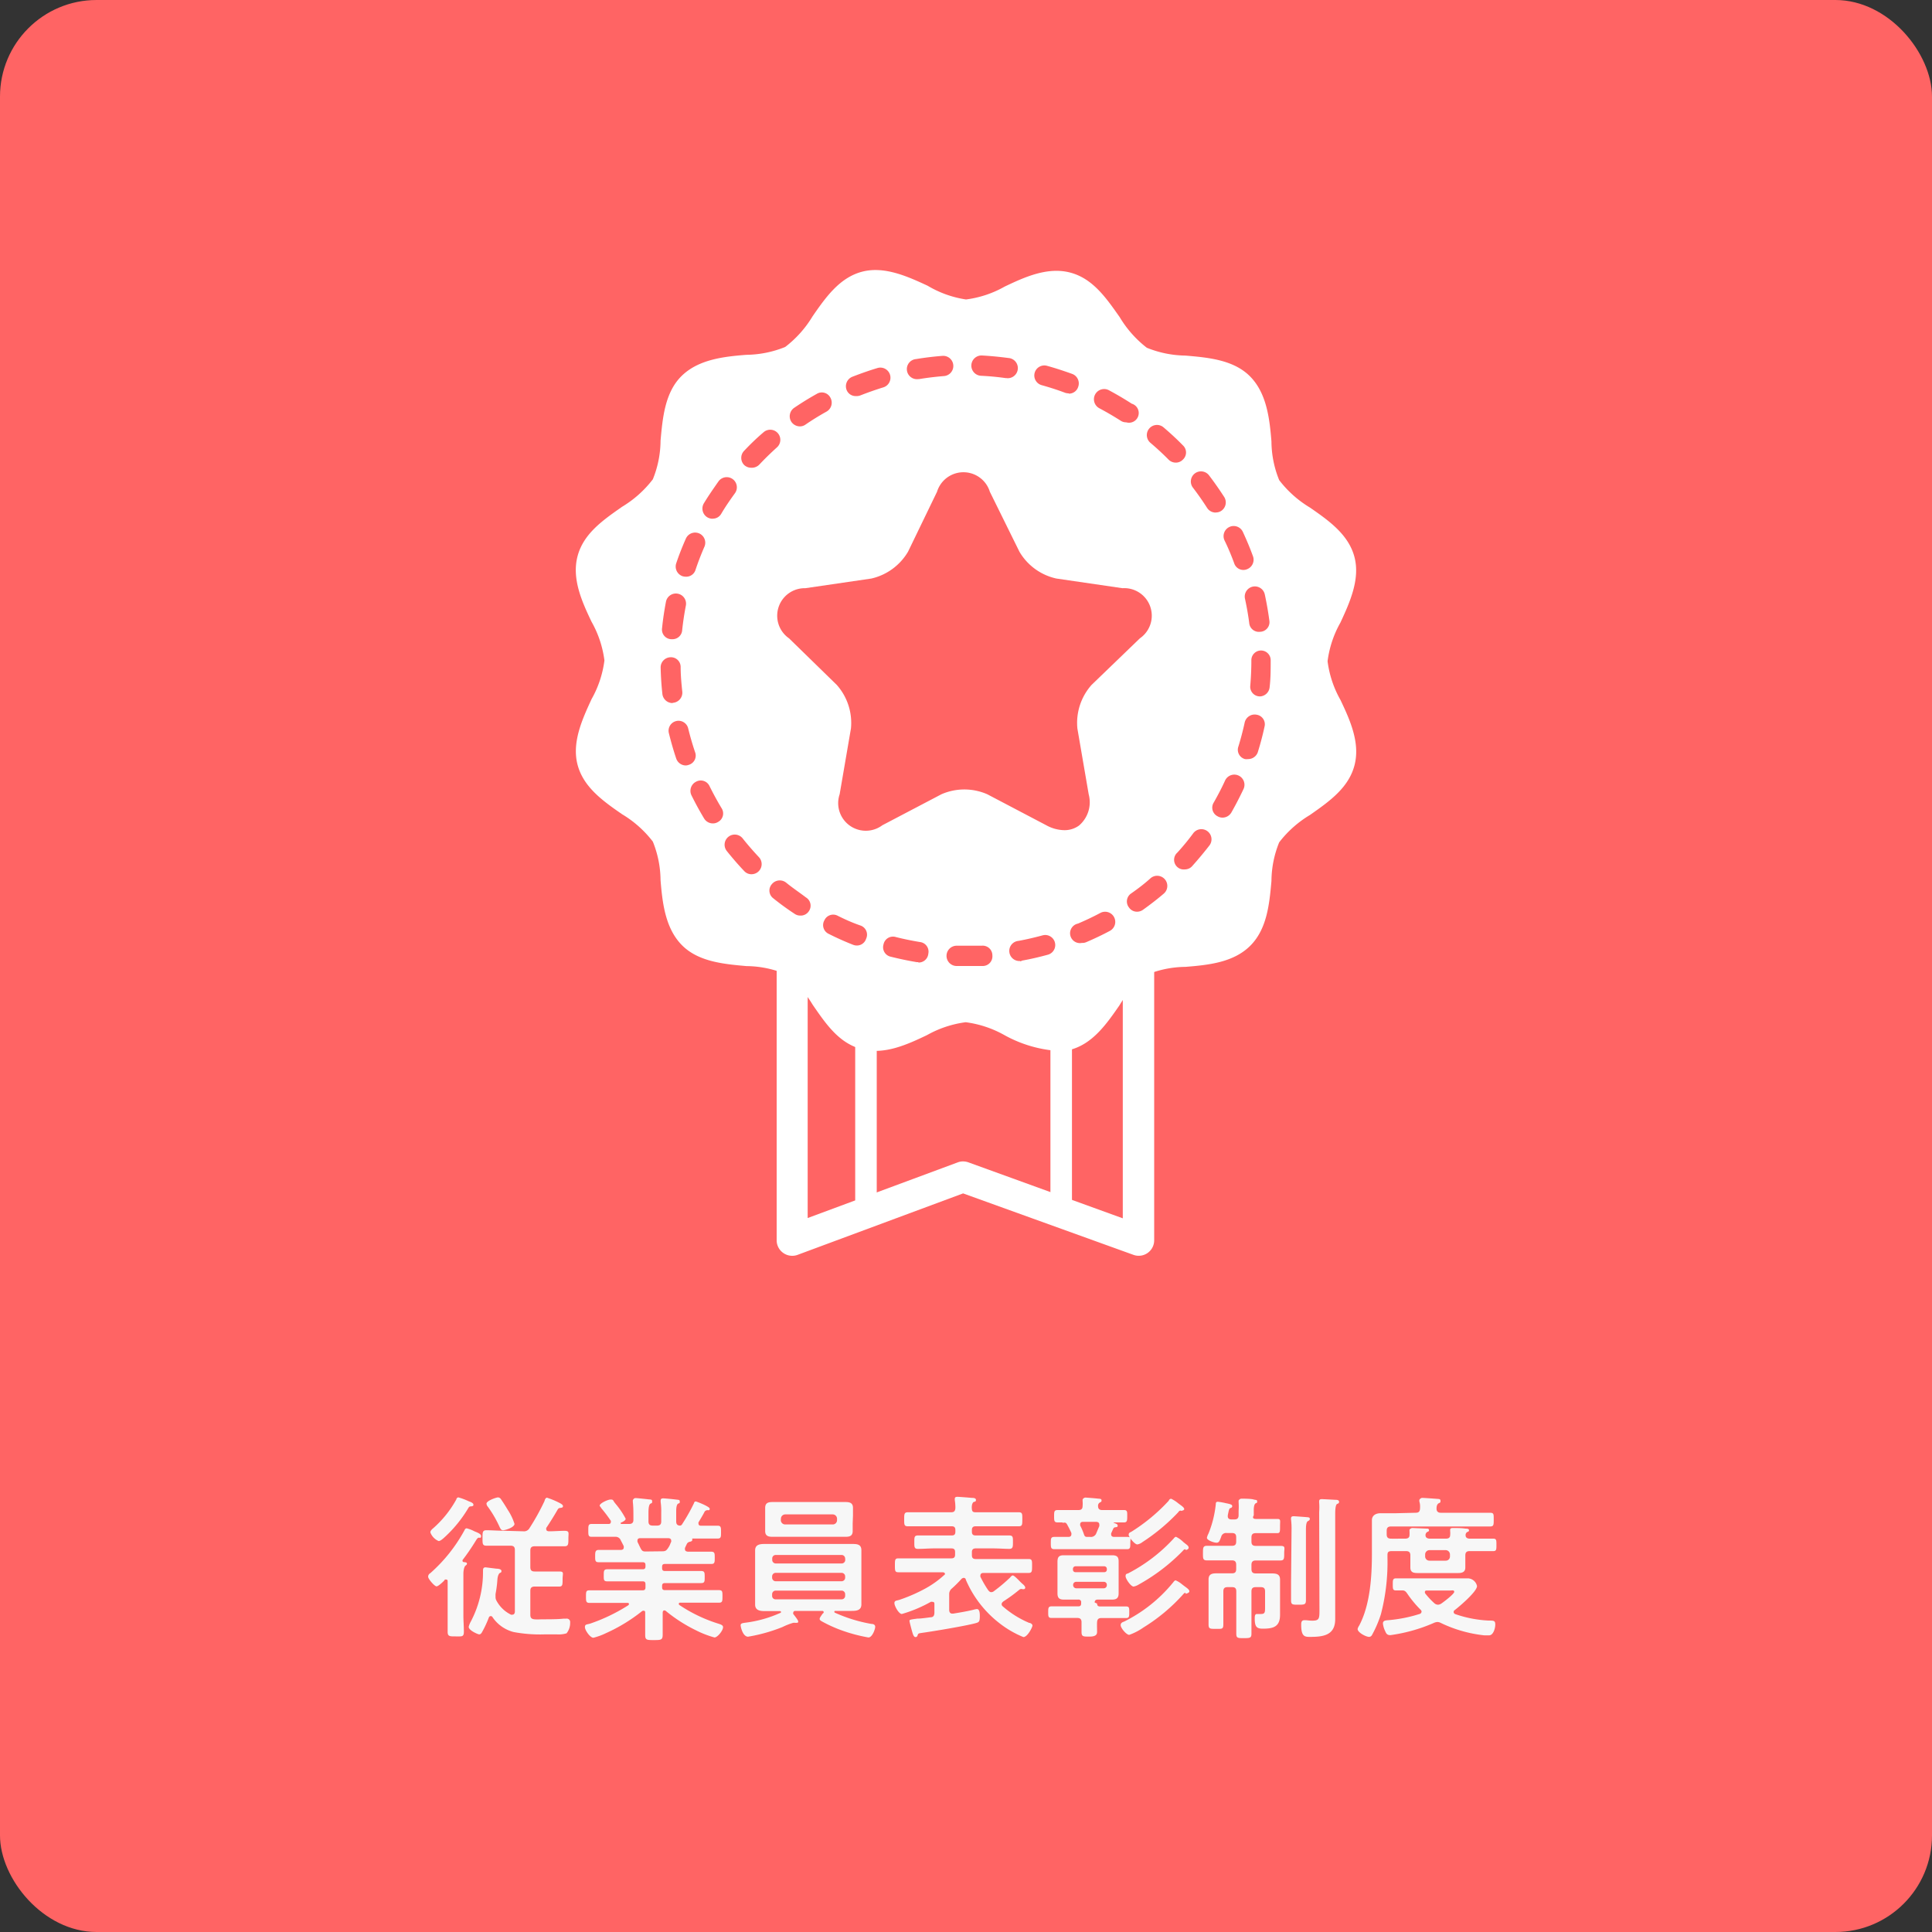
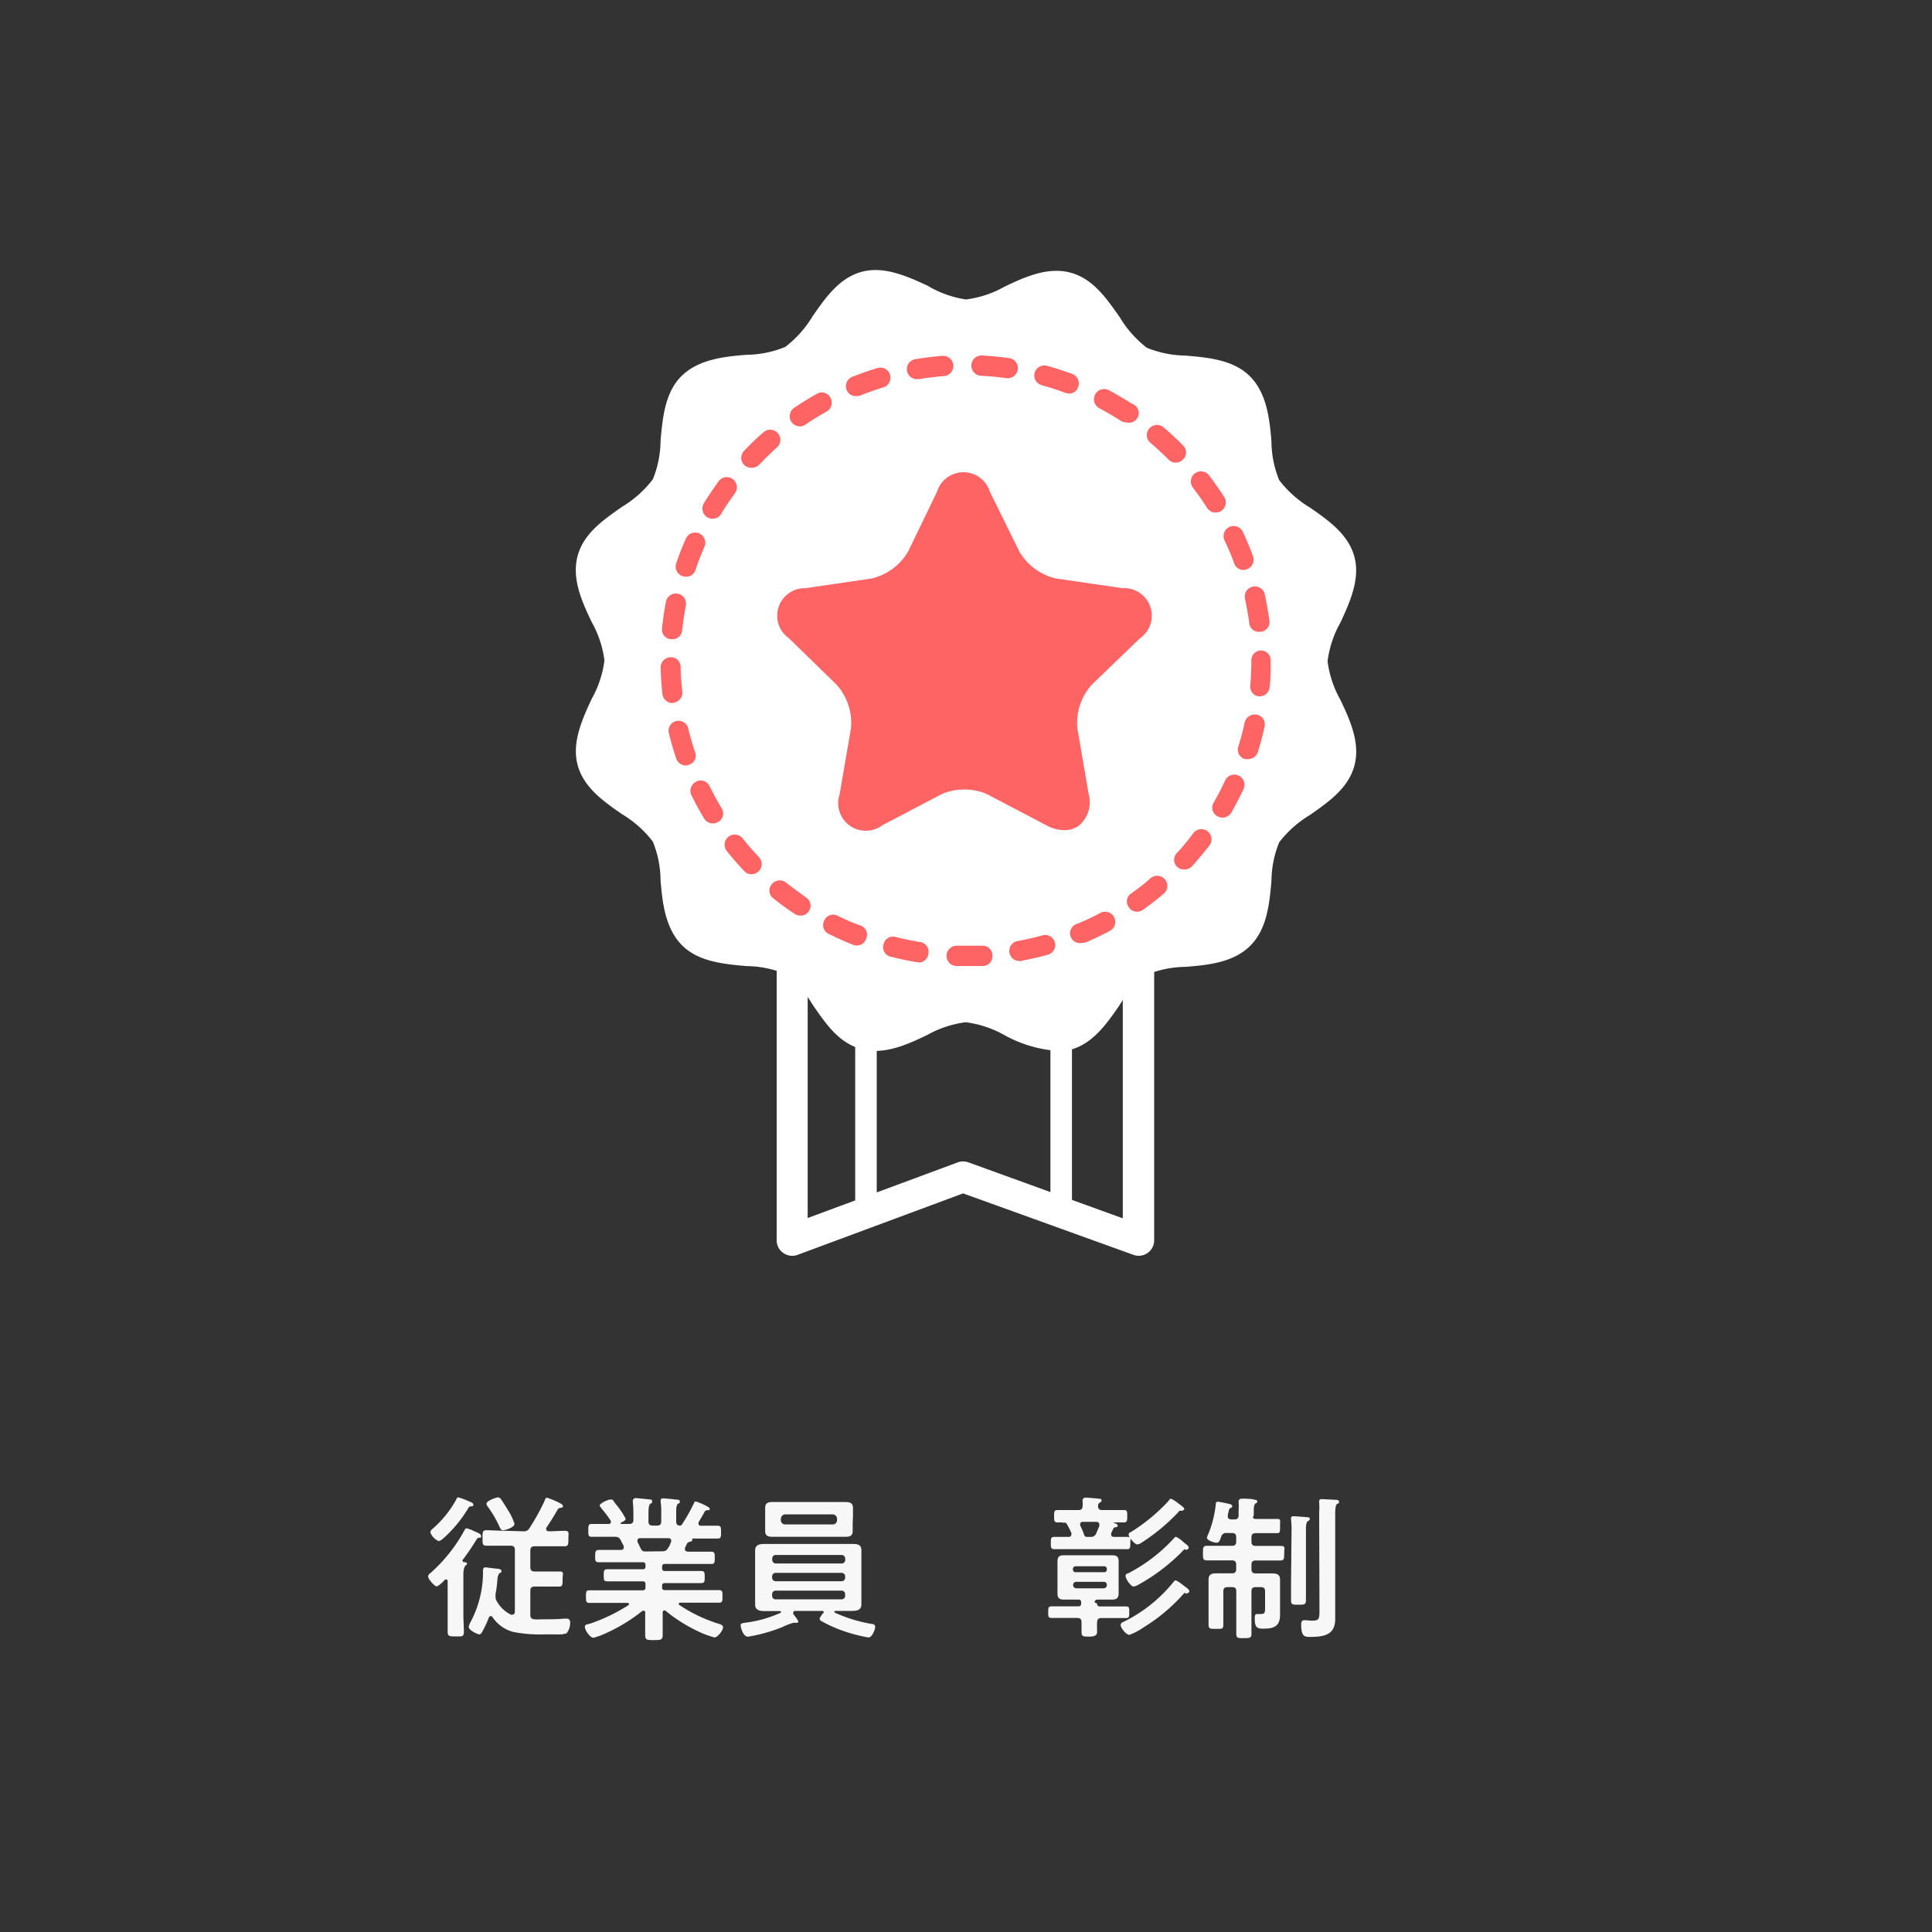
<svg xmlns="http://www.w3.org/2000/svg" viewBox="0 0 200 200">
  <rect x="0" y="0" width="200" height="200" fill="#333333" stroke="none" />
  <defs>
    <style>.cls-1{fill:#ff6464;}.cls-2{fill:#f7f7f7;}.cls-3{fill:#fff;}</style>
  </defs>
  <g id="レイヤー_2" data-name="レイヤー 2">
    <g id="レイヤー_3" data-name="レイヤー 3">
-       <rect class="cls-1" width="200" height="200" rx="10" />
      <path class="cls-2" d="M48.34,161.86c0,.12-.09.16-.17.23s-.2.37-.2.85v4.29c0,.56.05,1.12.05,1.68s-.21.49-.85.49-.83,0-.83-.49,0-1.12,0-1.68v-3.51c0-.1,0-.21-.18-.21s-.09,0-.14.07-.63.64-.83.64-.87-.76-.87-1a.43.43,0,0,1,.23-.37,16.3,16.3,0,0,0,3.55-4.47.24.24,0,0,1,.21-.17,3.58,3.58,0,0,1,.78.3c.21.1.71.24.71.5s-.13.16-.23.17-.17.07-.32.32a22.79,22.79,0,0,1-1.37,2s0,0,0,.08.07.12.15.13S48.34,161.72,48.34,161.86Zm.42-5.92c-.18,0-.21.05-.35.29a13.2,13.2,0,0,1-2.36,2.88c-.17.16-.46.42-.64.42a1.56,1.56,0,0,1-.86-.9c0-.18.19-.34.3-.43a11.07,11.07,0,0,0,2.4-3c0-.1.1-.19.21-.19a6.53,6.53,0,0,1,1.06.4c.25.09.49.19.49.36S48.85,155.92,48.76,155.94Zm5.41,2.58a.65.65,0,0,0,.65-.34,23.48,23.48,0,0,0,1.56-2.82c0-.09.11-.32.24-.32a8.48,8.48,0,0,1,1.28.53c.21.11.38.21.38.35s-.13.16-.27.18a.31.31,0,0,0-.27.15c-.37.65-.77,1.29-1.19,1.92a.24.24,0,0,0,0,.14c0,.16.13.19.25.21.56,0,1.1-.05,1.64-.05s.4.22.4.8,0,.8-.4.8l-1.72,0H55.35c-.32,0-.45.13-.45.45v1.71c0,.32.13.45.45.45h1c.52,0,1,0,1.54,0s.35.19.35.78,0,.78-.35.78-1,0-1.54,0h-1c-.32,0-.45.14-.45.44v2.49c0,.3.12.43.42.46s.59,0,.88,0c.59,0,1.59,0,2.15-.07h.28a.35.35,0,0,1,.39.4,1.7,1.7,0,0,1-.37,1.12,2.75,2.75,0,0,1-1,.11H56.38a14.84,14.84,0,0,1-3.2-.24A3.76,3.76,0,0,1,51,167.43a.21.21,0,0,0-.39,0,10.85,10.85,0,0,1-.7,1.51c-.06.12-.16.25-.3.25s-1.09-.41-1.09-.78a2.11,2.11,0,0,1,.22-.55A11,11,0,0,0,50,162.66c0-.22,0-.41.27-.41l1.13.14c.2,0,.51.05.51.24s-.12.16-.2.23-.19.27-.22.67A11.8,11.8,0,0,1,51.3,165a2.81,2.81,0,0,0,0,.29.71.71,0,0,0,.09.4,3.38,3.38,0,0,0,1.51,1.46.24.24,0,0,0,.14,0c.24,0,.26-.26.26-.32v-6.37c0-.32-.13-.45-.45-.45h-.77c-.57,0-1.15,0-1.73,0-.41,0-.4-.21-.4-.8s0-.8.4-.8c.58,0,1.16.05,1.73.05Zm-2.08-.11c-.19,0-.24-.08-.36-.31A11.74,11.74,0,0,0,50.52,156a.6.6,0,0,1-.16-.34c0-.3,1-.65,1.2-.65a.39.39,0,0,1,.29.17c.25.37.49.74.72,1.13a5.74,5.74,0,0,1,.69,1.44C53.26,158.12,52.3,158.41,52.09,158.41Z" />
      <path class="cls-2" d="M71.85,155.59c0-.08.08-.16.17-.16s1.45.53,1.45.75-.18.15-.21.15a.4.4,0,0,0-.31.14c-.14.29-.48.85-.64,1.12a.24.24,0,0,0,0,.14c0,.16.12.21.24.21.58,0,1.16,0,1.73,0,.36,0,.36.18.36.67s0,.66-.36.66c-.67,0-1.32,0-2,0h-.62s0,0,0,.06a.19.19,0,0,1,0,.1c0,.11-.14.14-.22.17a.45.45,0,0,0-.32.19c-.07.15-.15.31-.21.45a.44.44,0,0,0,0,.15c0,.17.14.22.3.24h.42c.66,0,1.3,0,2,0,.37,0,.36.21.36.64s0,.63-.34.63c-.66,0-1.31,0-2,0H68.84c-.21,0-.3.08-.3.3v.13c0,.21.08.3.3.3h1.9c.61,0,1.22,0,1.84,0,.37,0,.37.18.37.63s0,.62-.37.62c-.62,0-1.23,0-1.84,0h-1.9c-.21,0-.3.08-.3.29v.14c0,.21.08.3.3.3h3.58c.68,0,1.35,0,2,0,.37,0,.37.16.37.64s0,.66-.36.66l-2,0h-2c-.08,0-.16,0-.16.13a.12.12,0,0,0,.06.11,15.46,15.46,0,0,0,4,1.92c.36.11.52.19.52.38,0,.34-.57,1.06-.89,1.06a10.12,10.12,0,0,1-1.91-.74,15.73,15.73,0,0,1-3.12-2,.23.23,0,0,0-.16-.06c-.13,0-.16.11-.17.23v.14c0,.7,0,1.42,0,2.14,0,.55-.17.56-.91.56s-.9,0-.9-.54c0-.72,0-1.44,0-2.16v-.11c0-.13,0-.23-.19-.23a.24.24,0,0,0-.14.05,17.37,17.37,0,0,1-3.7,2.26,6.9,6.9,0,0,1-1.33.49c-.34,0-.88-.78-.88-1.1s.21-.26.56-.37a18.34,18.34,0,0,0,3.94-1.9.18.18,0,0,0,.06-.13c0-.08-.08-.11-.14-.11H63.06c-.67,0-1.36,0-2.05,0-.35,0-.35-.19-.35-.66s0-.64.35-.64c.69,0,1.38,0,2.05,0h3.46c.21,0,.3-.09.3-.3V164c0-.22-.09-.3-.3-.3H64.71l-1.84,0c-.39,0-.37-.18-.37-.62s0-.63.37-.63l1.84,0h1.81c.21,0,.3-.08.3-.3v-.13c0-.22-.09-.3-.3-.3H63.94c-.65,0-1.31,0-2,0-.35,0-.33-.26-.33-.63s0-.64.35-.64c.66,0,1.3,0,1.95,0h.37s.29,0,.29-.24a.8.8,0,0,0,0-.15c-.1-.21-.2-.4-.31-.61a.57.57,0,0,0-.59-.36h-.42c-.67,0-1.33,0-2,0-.35,0-.35-.18-.35-.66s0-.67.35-.67l1.59,0H63c.12,0,.23-.05.23-.19a.24.24,0,0,0,0-.14,14.56,14.56,0,0,0-1-1.32c0-.06-.15-.17-.15-.25,0-.24.84-.63,1.13-.63s.24.08.41.31l.15.19a8.26,8.26,0,0,1,1,1.49c0,.19-.35.35-.51.41a.15.15,0,0,0,0,.07c0,.05,0,.06.08.06h.78c.31,0,.45-.13.45-.43V157c0-.51,0-1-.06-1.53,0,0,0-.1,0-.15s.11-.24.27-.24,1.09.1,1.35.13.38,0,.38.22-.06.15-.19.24-.19.42-.19.89v.94c0,.3.13.43.45.43H68c.32,0,.45-.13.45-.43v-.91a6.89,6.89,0,0,0-.06-1.11v-.14c0-.19.11-.23.27-.23s1,.08,1.29.12.42,0,.42.22-.08.14-.19.22-.18.34-.18.74v1.09c0,.26.1.42.39.43a.26.26,0,0,0,.22-.14A19.27,19.27,0,0,0,71.85,155.59Zm-3.31,5c.35,0,.44-.07.64-.37s.19-.4.3-.61a.25.25,0,0,0,0-.13c0-.19-.14-.24-.3-.25h-2.9c-.16,0-.29.06-.29.24a.89.89,0,0,0,0,.14c.4.8.4,1,.82,1Z" />
      <path class="cls-2" d="M85.27,166.91c0-.12-.08-.15-.17-.15H82.34c-.11,0-.22.05-.22.18a.19.19,0,0,0,0,.14c.11.15.51.63.51.77s-.07.14-.16.14a.57.57,0,0,1-.18,0h-.16a6.65,6.65,0,0,0-1.13.44,17,17,0,0,1-3.56,1c-.54,0-.77-1-.77-1.19s.18-.22.58-.27a12.53,12.53,0,0,0,3.52-1,.09.09,0,0,0,.08-.09c0-.08-.06-.1-.13-.1h-.12l-1.43,0c-.49,0-1-.07-1-.68,0-.35,0-.68,0-1v-3.6c0-.33,0-.69,0-1,0-.61.49-.67,1-.67h9c.5,0,1,0,1,.65,0,.35,0,.71,0,1v3.6c0,.36,0,.69,0,1,0,.61-.47.68-1,.68l-1.44,0h-.23c-.06,0-.13,0-.13.1a.1.1,0,0,0,.07.09,15.61,15.61,0,0,0,3.78,1.16c.17,0,.38.06.38.3s-.3,1.1-.7,1.1a16.54,16.54,0,0,1-2.81-.75,13.91,13.91,0,0,1-2-.91c-.14-.08-.24-.14-.24-.27s.24-.43.32-.55A.16.16,0,0,0,85.27,166.91Zm3-9.22c0,.25,0,.52,0,.8,0,.51-.31.6-.76.6s-.81,0-1.23,0H81.19l-1.2,0c-.45,0-.78-.08-.78-.6,0-.28,0-.55,0-.8v-.79c0-.27,0-.53,0-.8,0-.51.3-.61.75-.61l1.23,0h5.12l1.22,0c.45,0,.77.1.77.61,0,.27,0,.53,0,.8Zm-.78,3.66a.37.37,0,0,0-.39-.38H80.33a.36.36,0,0,0-.39.38v.11a.37.37,0,0,0,.39.39h6.78a.37.37,0,0,0,.39-.39Zm-7.17,1.47a.37.37,0,0,0-.39.39v.09a.37.37,0,0,0,.39.39h6.78a.37.37,0,0,0,.39-.39v-.09a.37.37,0,0,0-.39-.39Zm0,1.84a.37.37,0,0,0-.39.39v.14a.35.35,0,0,0,.39.37h6.78a.36.36,0,0,0,.39-.37v-.14a.37.37,0,0,0-.39-.39Zm.51-7.29a.45.45,0,0,0,.45.44h4.93a.44.44,0,0,0,.44-.44v-.15a.45.45,0,0,0-.44-.45H81.29a.45.45,0,0,0-.45.45Z" />
-       <path class="cls-2" d="M98.26,165v1.65c0,.21.08.39.32.39h.1c.78-.13,1.28-.21,2.06-.39a2.08,2.08,0,0,1,.39-.08c.3,0,.3.51.3.72,0,.59-.08.64-.43.74-1.07.29-4.32.83-5.52,1-.34.05-.42.05-.47.2s-.09.24-.24.24-.22-.2-.27-.32-.35-1.24-.35-1.35,0-.14.8-.24c.32,0,.77-.06,1.38-.14.3,0,.4-.19.4-.5v-.83c0-.15,0-.27-.23-.27a.35.35,0,0,0-.14,0,13.91,13.91,0,0,1-3,1.26c-.32,0-.77-.83-.77-1.12s.22-.25.53-.35a16.76,16.76,0,0,0,2.62-1.14,10,10,0,0,0,2-1.42.13.13,0,0,0,.08-.13c0-.11-.11-.14-.21-.16H95c-.66,0-1.3,0-2,0-.36,0-.36-.17-.36-.72s0-.72.36-.72c.65,0,1.29,0,2,0h3.49c.27,0,.38-.12.38-.39v-.26c0-.27-.11-.38-.38-.38H96.69c-.56,0-1.1.05-1.66.05-.4,0-.38-.21-.38-.71s0-.68.38-.68c.56,0,1.1,0,1.66,0h1.83c.27,0,.38-.11.38-.39v-.17c0-.27-.11-.39-.38-.39H95.8c-.61,0-1.22,0-1.83,0-.38,0-.37-.2-.37-.72s0-.73.37-.73c.61,0,1.22,0,1.83,0h2.65c.32,0,.42-.12.45-.42a4.64,4.64,0,0,0-.06-.83v-.15c0-.17.13-.2.29-.2s1.17.08,1.47.11c.13,0,.43,0,.43.21s-.14.17-.24.22-.21.27-.19.64.13.42.43.42h2.61c.61,0,1.22,0,1.83,0,.38,0,.36.2.36.73s0,.72-.36.72c-.61,0-1.22,0-1.83,0H101c-.27,0-.39.12-.39.39v.17c0,.28.12.39.39.39h1.81c.56,0,1.1,0,1.66,0,.4,0,.39.19.39.68s0,.71-.39.71-1.1-.05-1.66-.05H101c-.27,0-.39.13-.39.38V161c0,.27.12.39.39.39h3.49c.65,0,1.29,0,2,0,.37,0,.35.2.35.72s0,.72-.35.72c-.66,0-1.3,0-2,0h-2.69c-.16,0-.31.07-.31.26a.28.28,0,0,0,0,.13,10.83,10.83,0,0,0,.81,1.4c.1.12.18.2.32.2a.45.45,0,0,0,.29-.12,16.63,16.63,0,0,0,1.65-1.39c.06-.08.18-.22.29-.22s.45.32.73.62l.24.23c.12.09.31.27.31.41a.15.15,0,0,1-.16.16h-.13a.31.31,0,0,0-.32.06c-.61.5-1,.78-1.67,1.22-.08.08-.16.14-.16.27a.29.29,0,0,0,.13.24,10,10,0,0,0,2.72,1.7c.13,0,.34.12.34.28s-.51,1.19-.94,1.19a10.39,10.39,0,0,1-2.57-1.51,11.3,11.3,0,0,1-3.39-4.43c0-.11-.11-.19-.22-.19a.4.4,0,0,0-.21.09,12.79,12.79,0,0,1-1,1A.74.74,0,0,0,98.26,165Z" />
      <path class="cls-2" d="M113.57,166c0,.21.1.3.31.3h1c.57,0,1.13,0,1.69,0,.35,0,.33.19.33.6s0,.6-.33.6c-.56,0-1.12,0-1.69,0H114c-.29,0-.41.13-.43.42s0,.7,0,1-.14.5-.8.5-.81,0-.81-.5,0-.7,0-1-.15-.43-.43-.43h-1l-1.68,0c-.35,0-.34-.2-.34-.6s0-.6.34-.6l1.68,0h1.09c.21,0,.3-.09.3-.3v-.1a.26.26,0,0,0-.3-.3h-.48l-1,0c-.47,0-.67-.16-.67-.64,0-.27,0-.54,0-.8v-1.71c0-.27,0-.53,0-.78,0-.49.17-.66.65-.66h5c.47,0,.68.14.68.62,0,.28,0,.55,0,.82v1.71c0,.26,0,.53,0,.8,0,.47-.21.64-.68.64l-1,0h-.49c-.21,0-.31.1-.31.3Zm-3.58-8.4h-.51c-.36,0-.36-.19-.36-.64s0-.64.36-.64,1,0,1.6,0h.56c.29,0,.43-.12.43-.42a2.84,2.84,0,0,0,0-.51s0-.1,0-.15.14-.21.28-.21,1,.07,1.25.1.43,0,.43.19-.08.15-.19.23a.37.37,0,0,0-.17.35c0,.3.14.42.43.42h.65c.53,0,1.06,0,1.61,0,.36,0,.33.23.33.64s0,.64-.33.64-.68,0-1,0c-.08,0-.11,0-.11,0s.07.05.1.06c.21.08.35.12.35.28s-.13.14-.22.16a.25.25,0,0,0-.23.14c-.08.16-.14.32-.22.48a.32.32,0,0,0,0,.14c0,.16.12.23.27.24.46,0,.91,0,1.38,0s.33.19.33.63,0,.64-.33.64l-1.59,0h-4.37c-.53,0-1.06,0-1.58,0-.36,0-.36-.2-.36-.64s0-.63.36-.63,1,0,1.47,0c.16,0,.3-.08.3-.27a.57.57,0,0,0,0-.13c-.13-.3-.28-.59-.44-.88S110.17,157.64,110,157.64Zm4.34,5.15a.25.25,0,0,0,.25-.25v-.1a.27.27,0,0,0-.25-.26h-3a.27.27,0,0,0-.26.26v.1a.25.25,0,0,0,.26.25Zm-2.93,1a.31.31,0,0,0-.31.3v.06a.33.33,0,0,0,.31.31h2.88a.32.32,0,0,0,.3-.31v-.06a.3.3,0,0,0-.3-.3Zm1.45-4.65a.59.59,0,0,0,.63-.36l.32-.76a.92.92,0,0,0,0-.16c0-.2-.14-.27-.32-.28h-1.37c-.15,0-.29.06-.29.24a.58.58,0,0,0,0,.14,6.56,6.56,0,0,1,.39.91c.06.18.12.27.32.27Zm9.88,5.78a.34.34,0,0,0-.22.13,18.53,18.53,0,0,1-4.13,3.46,6.17,6.17,0,0,1-1.48.77c-.3,0-.89-.71-.89-1s.25-.32.41-.4a15.28,15.28,0,0,0,5-4c.08-.09.16-.24.29-.24a2.46,2.46,0,0,1,.63.39l.08.06c.32.26.7.47.7.67S122.84,164.94,122.73,165Zm0-4.5c-.16,0-.18.05-.35.23a19.6,19.6,0,0,1-4.5,3.42,1.51,1.51,0,0,1-.53.21c-.29,0-.83-.8-.83-1.07s.13-.24.27-.3a17,17,0,0,0,4.68-3.57c.06-.07.16-.21.27-.21a2.83,2.83,0,0,1,.78.56l.24.19c.11.08.29.21.29.37S122.86,160.45,122.73,160.45Zm-.48-4c-.13,0-.16,0-.3.19a20.2,20.2,0,0,1-3.69,3.07,1.19,1.19,0,0,1-.52.24c-.29,0-.9-.77-.9-1s.16-.24.29-.32a18.72,18.72,0,0,0,3.87-3.22c0-.08.13-.19.24-.19a3.55,3.55,0,0,1,.74.48l.19.14c.26.19.42.32.42.45S122.36,156.39,122.25,156.41Z" />
      <path class="cls-2" d="M130,157.24h.83c.5,0,1,0,1.39,0s.29.17.29.75,0,.72-.29.72-.89,0-1.39,0H130c-.31,0-.45.12-.45.44v.44c0,.32.14.44.45.44h.8c.58,0,1.15,0,1.73,0s.41.19.41.75,0,.76-.4.76c-.59,0-1.16,0-1.74,0H130c-.31,0-.45.14-.45.45v.44c0,.33.14.45.45.45h.45l1.2,0c.48,0,.86.07.86.64,0,.31,0,.67,0,1.14v1.6c0,.3,0,.59,0,.9,0,1.24-.69,1.44-1.78,1.44-.65,0-.84-.2-.84-1.06,0-.19,0-.46.22-.46h.43c.43,0,.42-.21.42-.75v-1.59c0-.32-.13-.44-.45-.44H130c-.31,0-.45.12-.45.44v1.91c0,.82,0,1.63,0,2.46,0,.45-.15.47-.79.47s-.78,0-.78-.48c0-.82,0-1.63,0-2.45v-1.91c0-.32-.13-.44-.43-.44h-.48c-.3,0-.43.12-.43.44v1.8c0,.53,0,1.07,0,1.6s-.14.48-.77.48-.76,0-.76-.47,0-1.07,0-1.61v-1.86c0-.46,0-.85,0-1.17,0-.56.35-.64.83-.64l1.2,0h.4c.3,0,.43-.12.43-.45v-.44c0-.31-.13-.45-.43-.45h-.86c-.58,0-1.16,0-1.75,0-.42,0-.4-.23-.4-.76s0-.75.42-.75,1.15,0,1.73,0h.86c.3,0,.43-.12.43-.44v-.44c0-.32-.13-.44-.43-.44H127a.51.51,0,0,0-.58.38c-.14.35-.19.62-.48.62s-1-.25-1-.51a1.5,1.5,0,0,1,.16-.43,11.08,11.08,0,0,0,.76-3.06c0-.09,0-.24.21-.24a7.12,7.12,0,0,1,.84.15c.44.09.65.14.65.3s-.13.18-.22.22-.13.17-.24.74c0,0,0,.08,0,.11,0,.23.18.31.37.31h.32c.3,0,.43-.13.43-.45v-.43a6.7,6.7,0,0,0,0-.9c0-.05,0-.11,0-.16s.14-.21.29-.21,1,0,1.24.08.39,0,.39.21-.08.13-.18.21-.17.3-.17.66v.47s0,.07,0,.1C129.62,157.13,129.75,157.24,130,157.24Zm3.7,1.17a8.1,8.1,0,0,0-.05-1.11.34.34,0,0,1,0-.14c0-.18.15-.2.27-.2s1.2.08,1.41.1.26.05.26.19-.15.18-.23.24-.17.26-.17.82v5.47c0,.63,0,1.24,0,1.86,0,.46-.14.48-.77.48s-.77,0-.77-.46c0-.63,0-1.25,0-1.88Zm2.86-1.88a6.64,6.64,0,0,0,0-1,.66.66,0,0,1,0-.13c0-.19.14-.21.29-.21s1,.05,1.37.07c.13,0,.4,0,.4.2s-.13.18-.22.24-.18.32-.18,1v9.77c0,.38,0,.77,0,1.14,0,1.66-1.21,1.84-2.59,1.84-.53,0-.93,0-.93-1.22,0-.24,0-.51.34-.51s.43.05.81.05c.74,0,.74-.23.74-1.17Z" />
-       <path class="cls-2" d="M146.55,156.6c.3,0,.43-.11.45-.43s0-.5-.07-.74c0-.05,0-.1,0-.15s.14-.22.3-.22,1.28.08,1.52.1.37,0,.37.22-.08.16-.22.26-.19.28-.19.54.14.42.43.42h3.21l1.89,0c.4,0,.39.14.39.7s0,.72-.39.72l-1.89,0H144c-.32,0-.45.13-.45.45v.36c0,.31.12.44.42.45s.85,0,1.28,0h.22c.24,0,.44-.09.44-.36a2.72,2.72,0,0,0,0-.42c0-.05,0-.1,0-.14s.16-.18.29-.18l1.49.06c.09,0,.24,0,.24.16s-.1.13-.2.2a.38.38,0,0,0-.16.35c0,.24.23.33.44.33h1.68c.24,0,.43-.09.43-.36a1.93,1.93,0,0,0,0-.42s0-.1,0-.13c0-.19.18-.19.32-.19.37,0,.86,0,1.25.06.11,0,.38,0,.38.16s-.09.15-.21.21a.37.37,0,0,0-.14.34c0,.24.21.33.42.33h.54c.64,0,1.27,0,1.91,0,.33,0,.32.19.32.65s0,.64-.32.64c-.64,0-1.27,0-1.91,0h-.54c-.32,0-.45.13-.45.45v.3c0,.31,0,.61,0,.93s-.12.59-.72.59c-.44,0-.89,0-1.34,0h-1.47c-.48,0-1,0-1.43,0s-.73-.09-.73-.57c0-.32,0-.63,0-.95v-.3c0-.32-.13-.45-.45-.45h-.22c-.42,0-.85,0-1.26,0s-.44.16-.44.46v.21a21.35,21.35,0,0,1-.68,5.87,11.83,11.83,0,0,1-.93,2.16.35.35,0,0,1-.29.18c-.32,0-1.19-.45-1.19-.82a1,1,0,0,1,.15-.33c1.15-2.15,1.33-5.09,1.33-7.49v-2.07c0-.46,0-.91,0-1.37s.36-.72.89-.72l1.56,0Zm2.23,11.31a1,1,0,0,0-.36.1,17,17,0,0,1-4.49,1.26c-.32,0-.42-.14-.53-.4a2.36,2.36,0,0,1-.24-.81c0-.32.32-.32.56-.34a14.72,14.72,0,0,0,3.26-.65.27.27,0,0,0,.18-.23.29.29,0,0,0-.11-.21A11.52,11.52,0,0,1,145.7,165c-.14-.2-.25-.36-.51-.36l-.69,0c-.32,0-.32-.18-.32-.62s0-.63.34-.63l1.68,0h5.7a1,1,0,0,1,1,.8c0,.57-1.82,2.11-2.3,2.48a.24.24,0,0,0-.12.21.25.25,0,0,0,.16.21,12.34,12.34,0,0,0,3.45.67c.54,0,.7,0,.7.41s-.21,1.12-.64,1.12l-.5,0a13.71,13.71,0,0,1-4.53-1.3A.69.69,0,0,0,148.78,167.91Zm-1.05-3.26c-.12,0-.23,0-.23.19a.25.25,0,0,0,.06.14,8.07,8.07,0,0,0,.94,1,.6.6,0,0,0,.36.14.68.68,0,0,0,.33-.11c.24-.16,1.35-1,1.35-1.22s-.21-.14-.47-.14Zm.25-4.18a.45.45,0,0,0-.45.45v.19a.44.44,0,0,0,.45.45h1.68a.43.43,0,0,0,.44-.45v-.19a.45.45,0,0,0-.44-.45Z" />
      <path class="cls-3" d="M82,130a1.59,1.59,0,0,1-.91-.29,1.6,1.6,0,0,1-.69-1.31V97.07a1.6,1.6,0,0,1,1.6-1.6h35.88a1.6,1.6,0,0,1,1.6,1.6V128.4a1.6,1.6,0,0,1-2.15,1.5L99.7,123.54,82.57,129.9A1.54,1.54,0,0,1,82,130Zm17.69-9.77a1.7,1.7,0,0,1,.54.09l16,5.8V98.67H83.61v27.42l15.53-5.76A1.54,1.54,0,0,1,99.7,120.23Z" />
      <path class="cls-3" d="M89.64,126a1.12,1.12,0,0,1-1.11-1.12V107.05a1.12,1.12,0,0,1,2.23,0v17.81A1.12,1.12,0,0,1,89.64,126Z" />
      <path class="cls-3" d="M109.85,126a1.12,1.12,0,0,1-1.11-1.12V107.05a1.12,1.12,0,0,1,2.23,0v17.81A1.12,1.12,0,0,1,109.85,126Z" />
      <path class="cls-3" d="M109.35,108.78a13.24,13.24,0,0,1-5.38-1.63,11.1,11.1,0,0,0-4-1.33,11.1,11.1,0,0,0-4,1.33c-2.09,1-4.46,2.08-6.8,1.45S85.5,106,84.12,104a11.25,11.25,0,0,0-2.84-3.18,10.75,10.75,0,0,0-4-.81c-2.33-.21-5-.44-6.71-2.19s-2-4.38-2.19-6.7a10.82,10.82,0,0,0-.8-4,11.35,11.35,0,0,0-3.18-2.83c-2-1.38-4-2.81-4.61-5.12s.48-4.7,1.45-6.8a10.91,10.91,0,0,0,1.33-4,10.91,10.91,0,0,0-1.33-4c-1-2.09-2.07-4.46-1.45-6.8s2.64-3.73,4.61-5.11a11.37,11.37,0,0,0,3.18-2.84,10.77,10.77,0,0,0,.8-4c.21-2.32.44-5,2.19-6.71s4.38-2,6.71-2.18a11,11,0,0,0,4-.81,11.39,11.39,0,0,0,2.84-3.18c1.38-2,2.81-4,5.11-4.61s4.71.48,6.8,1.45A10.91,10.91,0,0,0,100,31a10.91,10.91,0,0,0,4-1.33c2.09-1,4.46-2.07,6.8-1.45s3.73,2.65,5.11,4.61A11.39,11.39,0,0,0,118.72,36a11,11,0,0,0,4,.81c2.33.2,5,.43,6.71,2.18s2,4.39,2.19,6.71a10.77,10.77,0,0,0,.8,4,11.37,11.37,0,0,0,3.18,2.84c2,1.38,4,2.81,4.61,5.11s-.48,4.71-1.45,6.8a10.91,10.91,0,0,0-1.33,4,10.91,10.91,0,0,0,1.33,4c1,2.1,2.07,4.47,1.45,6.8s-2.64,3.74-4.61,5.12a11.35,11.35,0,0,0-3.18,2.83,10.82,10.82,0,0,0-.8,4c-.21,2.32-.44,4.95-2.19,6.7h0c-1.75,1.75-4.38,2-6.71,2.19a10.75,10.75,0,0,0-4,.81,11.25,11.25,0,0,0-2.84,3.18c-1.38,2-2.81,4-5.11,4.6A5.32,5.32,0,0,1,109.35,108.78Z" />
      <path class="cls-1" d="M100,100l-1,0a1.05,1.05,0,1,1,.07-2.1l.94,0h0c.54,0,1.08,0,1.62,0a1,1,0,0,1,1.1,1,1,1,0,0,1-1,1.1C101.16,100,100.58,100,100,100Zm-4.93-.4H94.9c-.9-.15-1.8-.34-2.68-.56a1,1,0,0,1-.76-1.27A1,1,0,0,1,92.73,97c.82.21,1.67.38,2.51.52a1,1,0,0,1,.86,1.2A1,1,0,0,1,95.07,99.64Zm10.55-.12a1,1,0,0,1-.19-2.08c.83-.15,1.67-.35,2.49-.57a1,1,0,0,1,.56,2c-.88.24-1.77.45-2.67.61A.62.62,0,0,1,105.62,99.52ZM88.69,97.88a1.09,1.09,0,0,1-.39-.08c-.84-.33-1.69-.71-2.5-1.12a1,1,0,0,1-.46-1.41,1,1,0,0,1,1.4-.46c.76.38,1.55.73,2.34,1a1,1,0,0,1,.58,1.37A1,1,0,0,1,88.69,97.88ZM112,97.61a1,1,0,0,1-.41-2c.78-.33,1.56-.7,2.31-1.1a1,1,0,1,1,1,1.85c-.8.43-1.63.82-2.47,1.18A1,1,0,0,1,112,97.61ZM82.84,94.78a1,1,0,0,1-.58-.18A27.3,27.3,0,0,1,80.06,93a1,1,0,0,1-.16-1.47,1.06,1.06,0,0,1,1.48-.16c.66.54,1.35,1,2.05,1.53a1,1,0,0,1,.28,1.46A1,1,0,0,1,82.84,94.78Zm34.88-.4a1,1,0,0,1-.85-.44,1,1,0,0,1,.24-1.46c.7-.49,1.37-1,2-1.57a1,1,0,1,1,1.36,1.6c-.69.59-1.42,1.15-2.16,1.68A1.07,1.07,0,0,1,117.72,94.38ZM77.8,90.5a1,1,0,0,1-.76-.33c-.63-.66-1.23-1.36-1.8-2.07a1,1,0,0,1,1.64-1.31c.53.67,1.1,1.32,1.68,1.94a1.05,1.05,0,0,1-.76,1.77ZM122.67,90a1,1,0,0,1-.78-1.75c.57-.63,1.12-1.29,1.64-2a1,1,0,0,1,1.67,1.27c-.56.72-1.15,1.43-1.76,2.11A1,1,0,0,1,122.67,90ZM73.79,85.24a1.06,1.06,0,0,1-.9-.51c-.47-.78-.91-1.59-1.31-2.4a1.06,1.06,0,0,1,.48-1.41,1,1,0,0,1,1.4.48c.38.76.79,1.52,1.23,2.25a1,1,0,0,1-.36,1.44A1,1,0,0,1,73.79,85.24Zm52.77-.6a1,1,0,0,1-.52-.14,1,1,0,0,1-.39-1.43c.42-.74.82-1.5,1.17-2.27a1.05,1.05,0,0,1,1.91.88c-.39.82-.81,1.64-1.26,2.43A1.06,1.06,0,0,1,126.56,84.64ZM71,79.24a1.06,1.06,0,0,1-1-.72c-.29-.86-.54-1.74-.76-2.63a1,1,0,0,1,2-.49c.2.82.44,1.65.71,2.45a1,1,0,0,1-.66,1.33A1,1,0,0,1,71,79.24Zm58.2-.66a1.19,1.19,0,0,1-.32,0,1,1,0,0,1-.68-1.31c.25-.81.47-1.65.65-2.48a1.06,1.06,0,0,1,1.25-.8,1,1,0,0,1,.8,1.25c-.19.89-.43,1.78-.7,2.65A1.06,1.06,0,0,1,129.21,78.58Zm-59.63-5.8a1.06,1.06,0,0,1-1-.94c-.1-.9-.16-1.82-.18-2.73a1.05,1.05,0,0,1,1-1.07,1,1,0,0,1,1.07,1c0,.85.08,1.71.17,2.56a1.05,1.05,0,0,1-.93,1.15Zm60.9-.69h-.09a1,1,0,0,1-.95-1.13c.07-.85.11-1.71.11-2.56v-.06a1,1,0,0,1,1-1h0a1,1,0,0,1,1,1v.07c0,.91,0,1.83-.11,2.74A1.05,1.05,0,0,1,130.48,72.09Zm-60.9-5.92h-.11A1,1,0,0,1,68.54,65c.09-.91.23-1.82.4-2.71a1,1,0,1,1,2.06.4c-.16.83-.29,1.68-.38,2.53A1,1,0,0,1,69.58,66.17Zm60.75-.76a1,1,0,0,1-1-.91c-.11-.85-.26-1.69-.44-2.52a1,1,0,1,1,2.05-.45c.19.88.35,1.79.47,2.69a1,1,0,0,1-.9,1.18ZM71,59.7a1.4,1.4,0,0,1-.34-.05A1.06,1.06,0,0,1,70,58.32c.29-.87.63-1.73,1-2.56a1,1,0,1,1,1.92.84c-.34.78-.65,1.58-.92,2.39A1,1,0,0,1,71,59.7ZM128.76,59a1,1,0,0,1-1-.7c-.29-.79-.62-1.59-1-2.36a1,1,0,0,1,1.9-.88c.38.82.74,1.67,1.05,2.53a1.05,1.05,0,0,1-.63,1.34A.92.92,0,0,1,128.76,59Zm-55-5.3a1.08,1.08,0,0,1-.54-.15,1.06,1.06,0,0,1-.36-1.44c.47-.78,1-1.54,1.52-2.28a1,1,0,0,1,1.7,1.23c-.5.69-1,1.41-1.42,2.13A1,1,0,0,1,73.76,53.69Zm52.08-.64a1.05,1.05,0,0,1-.88-.48q-.69-1.08-1.47-2.1a1,1,0,1,1,1.67-1.27c.55.72,1.08,1.48,1.57,2.24a1.05,1.05,0,0,1-.33,1.45A1,1,0,0,1,125.84,53.05ZM77.76,48.42a1.07,1.07,0,0,1-.72-.28,1.05,1.05,0,0,1,0-1.48c.63-.67,1.29-1.31,2-1.91a1,1,0,1,1,1.39,1.56c-.63.57-1.25,1.17-1.83,1.79A1.09,1.09,0,0,1,77.76,48.42Zm43.95-.53a1.05,1.05,0,0,1-.74-.31c-.6-.61-1.23-1.19-1.88-1.74a1,1,0,1,1,1.36-1.6c.69.59,1.37,1.21,2,1.86a1,1,0,0,1,0,1.48A1,1,0,0,1,121.71,47.89ZM82.8,44.14a1.08,1.08,0,0,1-.87-.46,1.06,1.06,0,0,1,.28-1.46c.75-.51,1.54-1,2.33-1.44a1,1,0,0,1,1.43.4,1.06,1.06,0,0,1-.41,1.43c-.74.41-1.47.86-2.17,1.34A1,1,0,0,1,82.8,44.14Zm33.77-.42a1,1,0,0,1-.56-.17c-.72-.46-1.46-.89-2.21-1.29a1.05,1.05,0,1,1,1-1.86c.8.43,1.6.9,2.36,1.39a1,1,0,0,1-.57,1.93ZM88.63,41a1,1,0,0,1-1-.66A1.06,1.06,0,0,1,88.24,39c.85-.33,1.72-.64,2.59-.9a1,1,0,1,1,.61,2c-.81.25-1.63.54-2.42.85A1,1,0,0,1,88.63,41Zm22-.28a1.24,1.24,0,0,1-.37-.06c-.79-.3-1.61-.56-2.43-.79a1,1,0,0,1,.56-2c.87.24,1.75.53,2.61.84a1.05,1.05,0,0,1,.61,1.35A1,1,0,0,1,110.66,40.75ZM95,39.25a1,1,0,0,1-.16-2.08c.89-.15,1.81-.26,2.72-.33a1,1,0,0,1,.16,2.09c-.85.07-1.71.17-2.55.31Zm9.25-.11h-.15q-1.26-.18-2.55-.24a1.05,1.05,0,0,1,.11-2.1c.91.05,1.83.14,2.73.26a1,1,0,0,1-.14,2.09Z" />
      <path class="cls-1" d="M110.18,85.94a4,4,0,0,1-1.87-.51l-6.11-3.21a5.92,5.92,0,0,0-4.74,0l-6.12,3.21a2.86,2.86,0,0,1-4.42-3.21l1.17-6.81a5.92,5.92,0,0,0-1.47-4.51l-4.94-4.82a2.85,2.85,0,0,1,1.69-5.19l6.83-1A5.93,5.93,0,0,0,94,57.11l3-6.2h0a2.86,2.86,0,0,1,5.47,0l3.06,6.2a5.89,5.89,0,0,0,3.83,2.78l6.84,1A2.85,2.85,0,0,1,118,66.08L113,70.9a5.92,5.92,0,0,0-1.47,4.51l1.17,6.81a3.17,3.17,0,0,1-1,3.24A2.55,2.55,0,0,1,110.18,85.94Z" />
    </g>
  </g>
</svg>